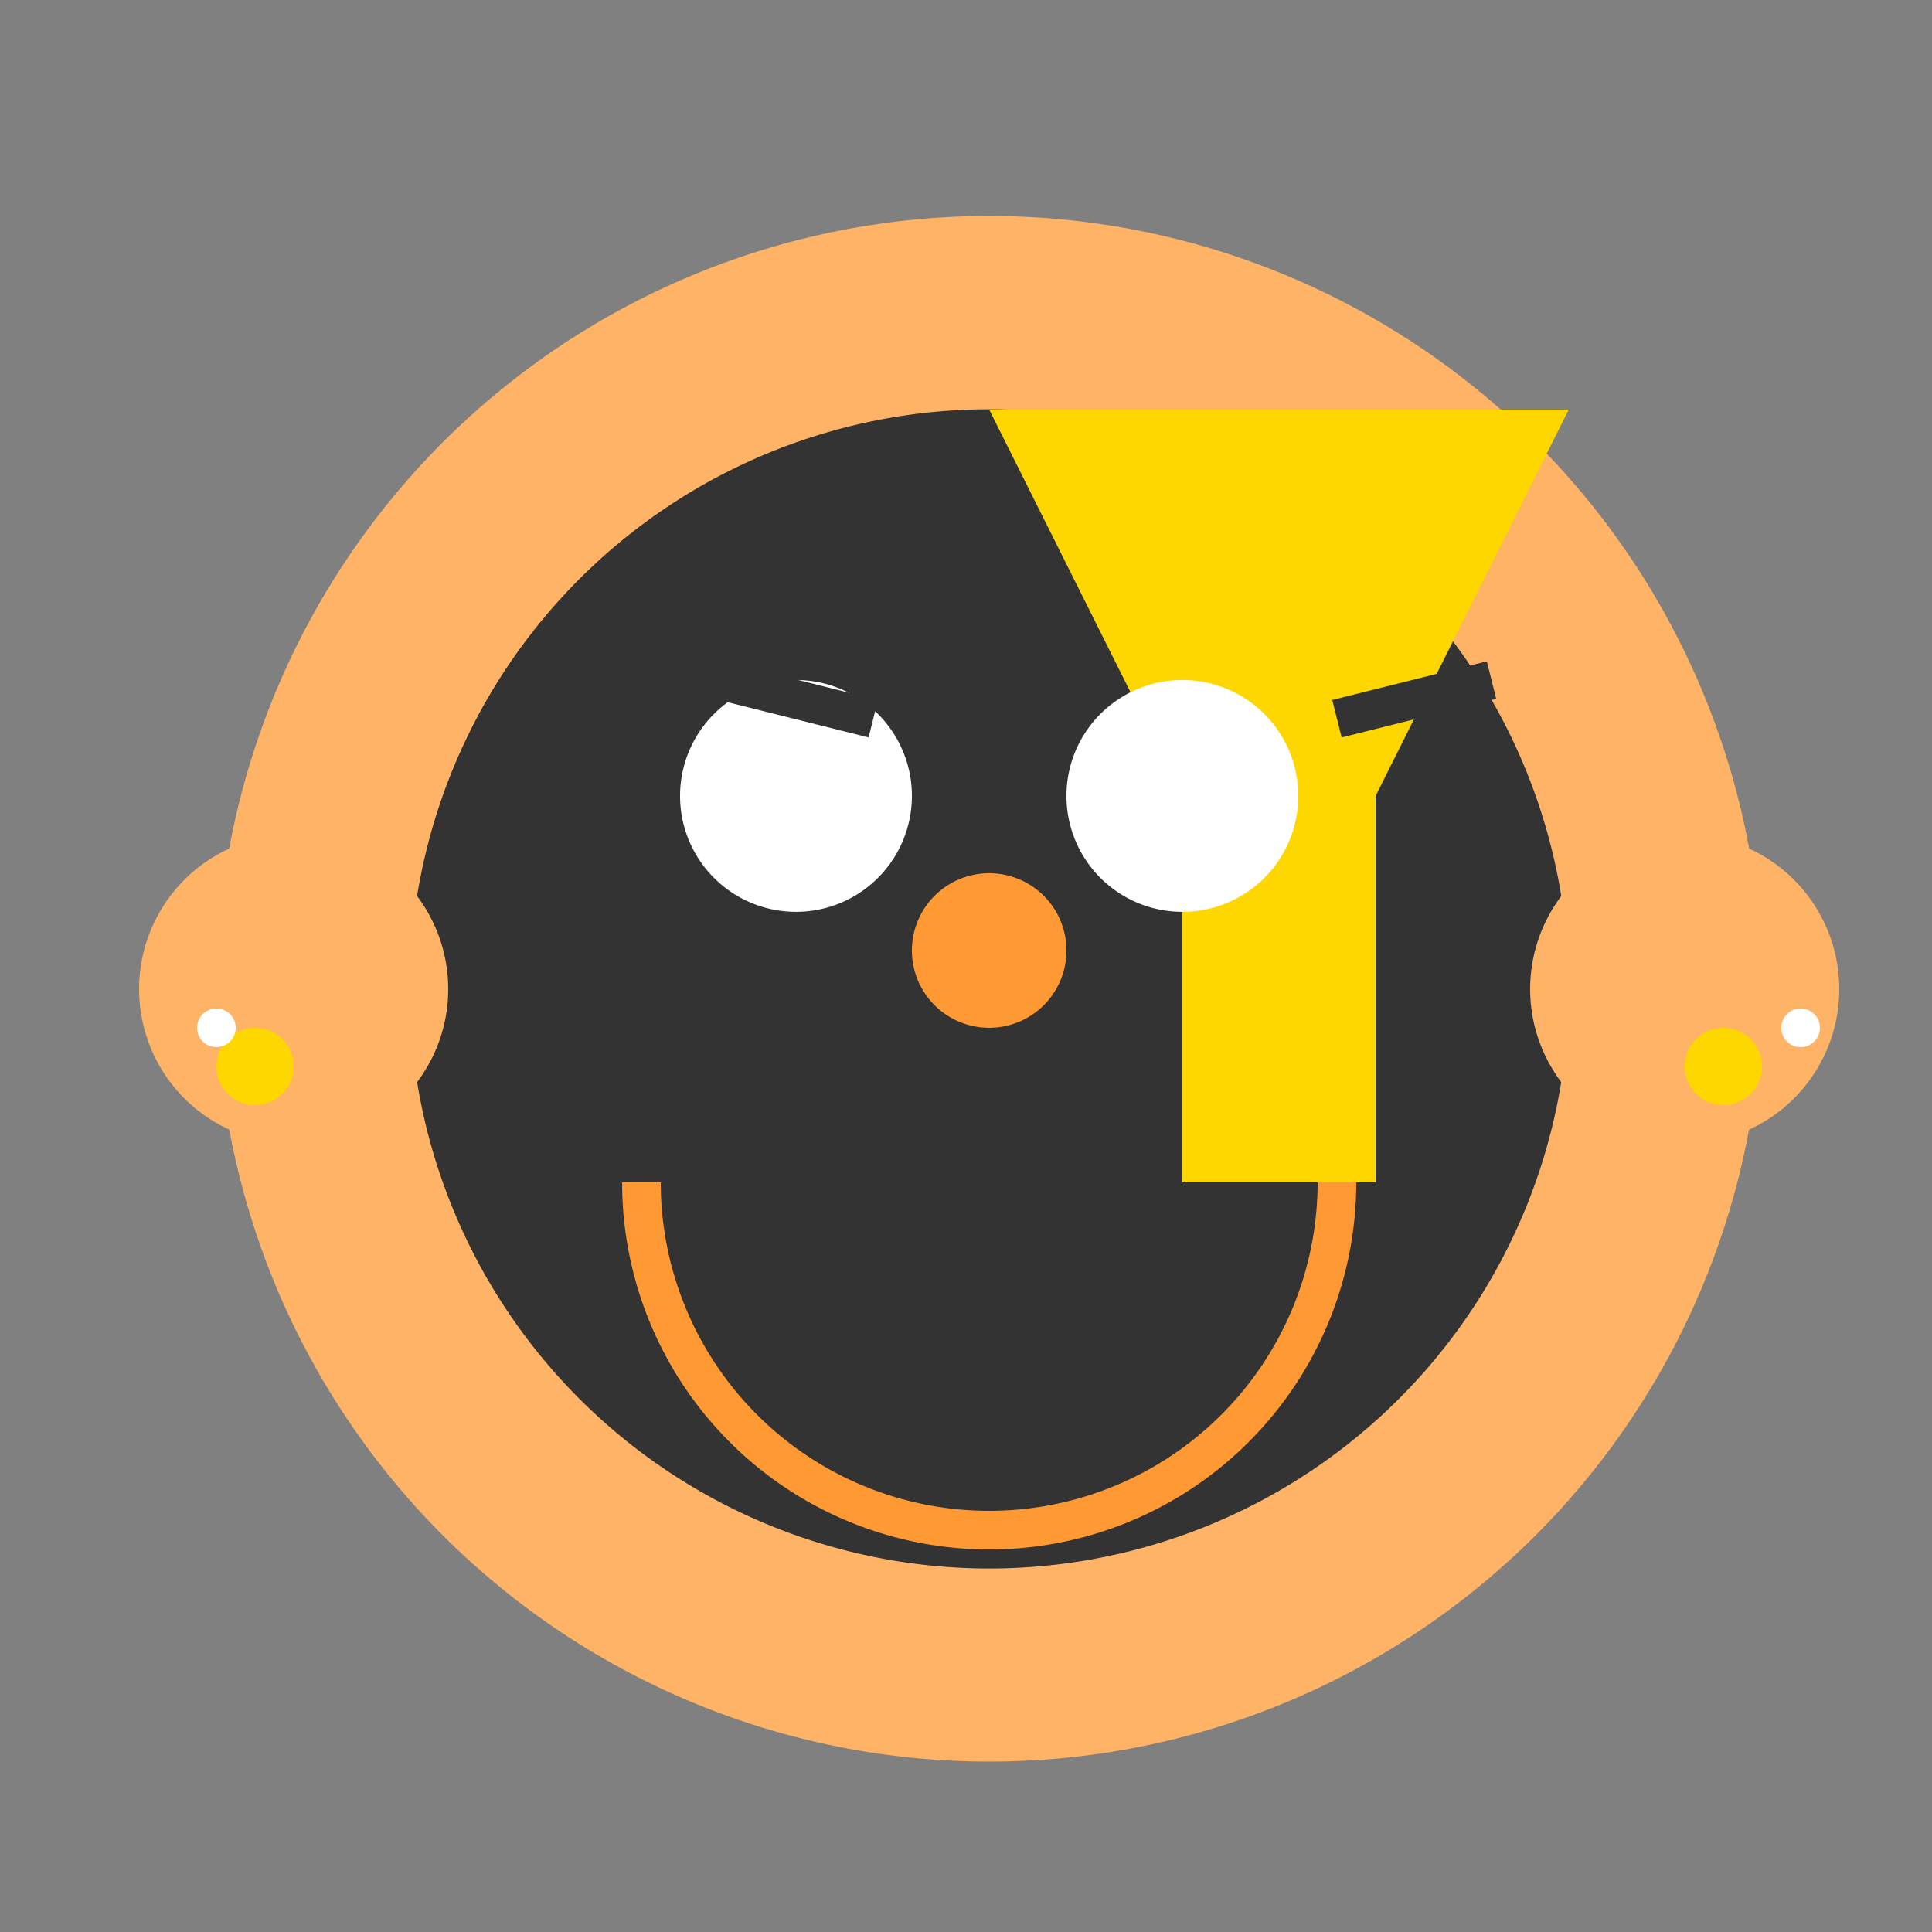
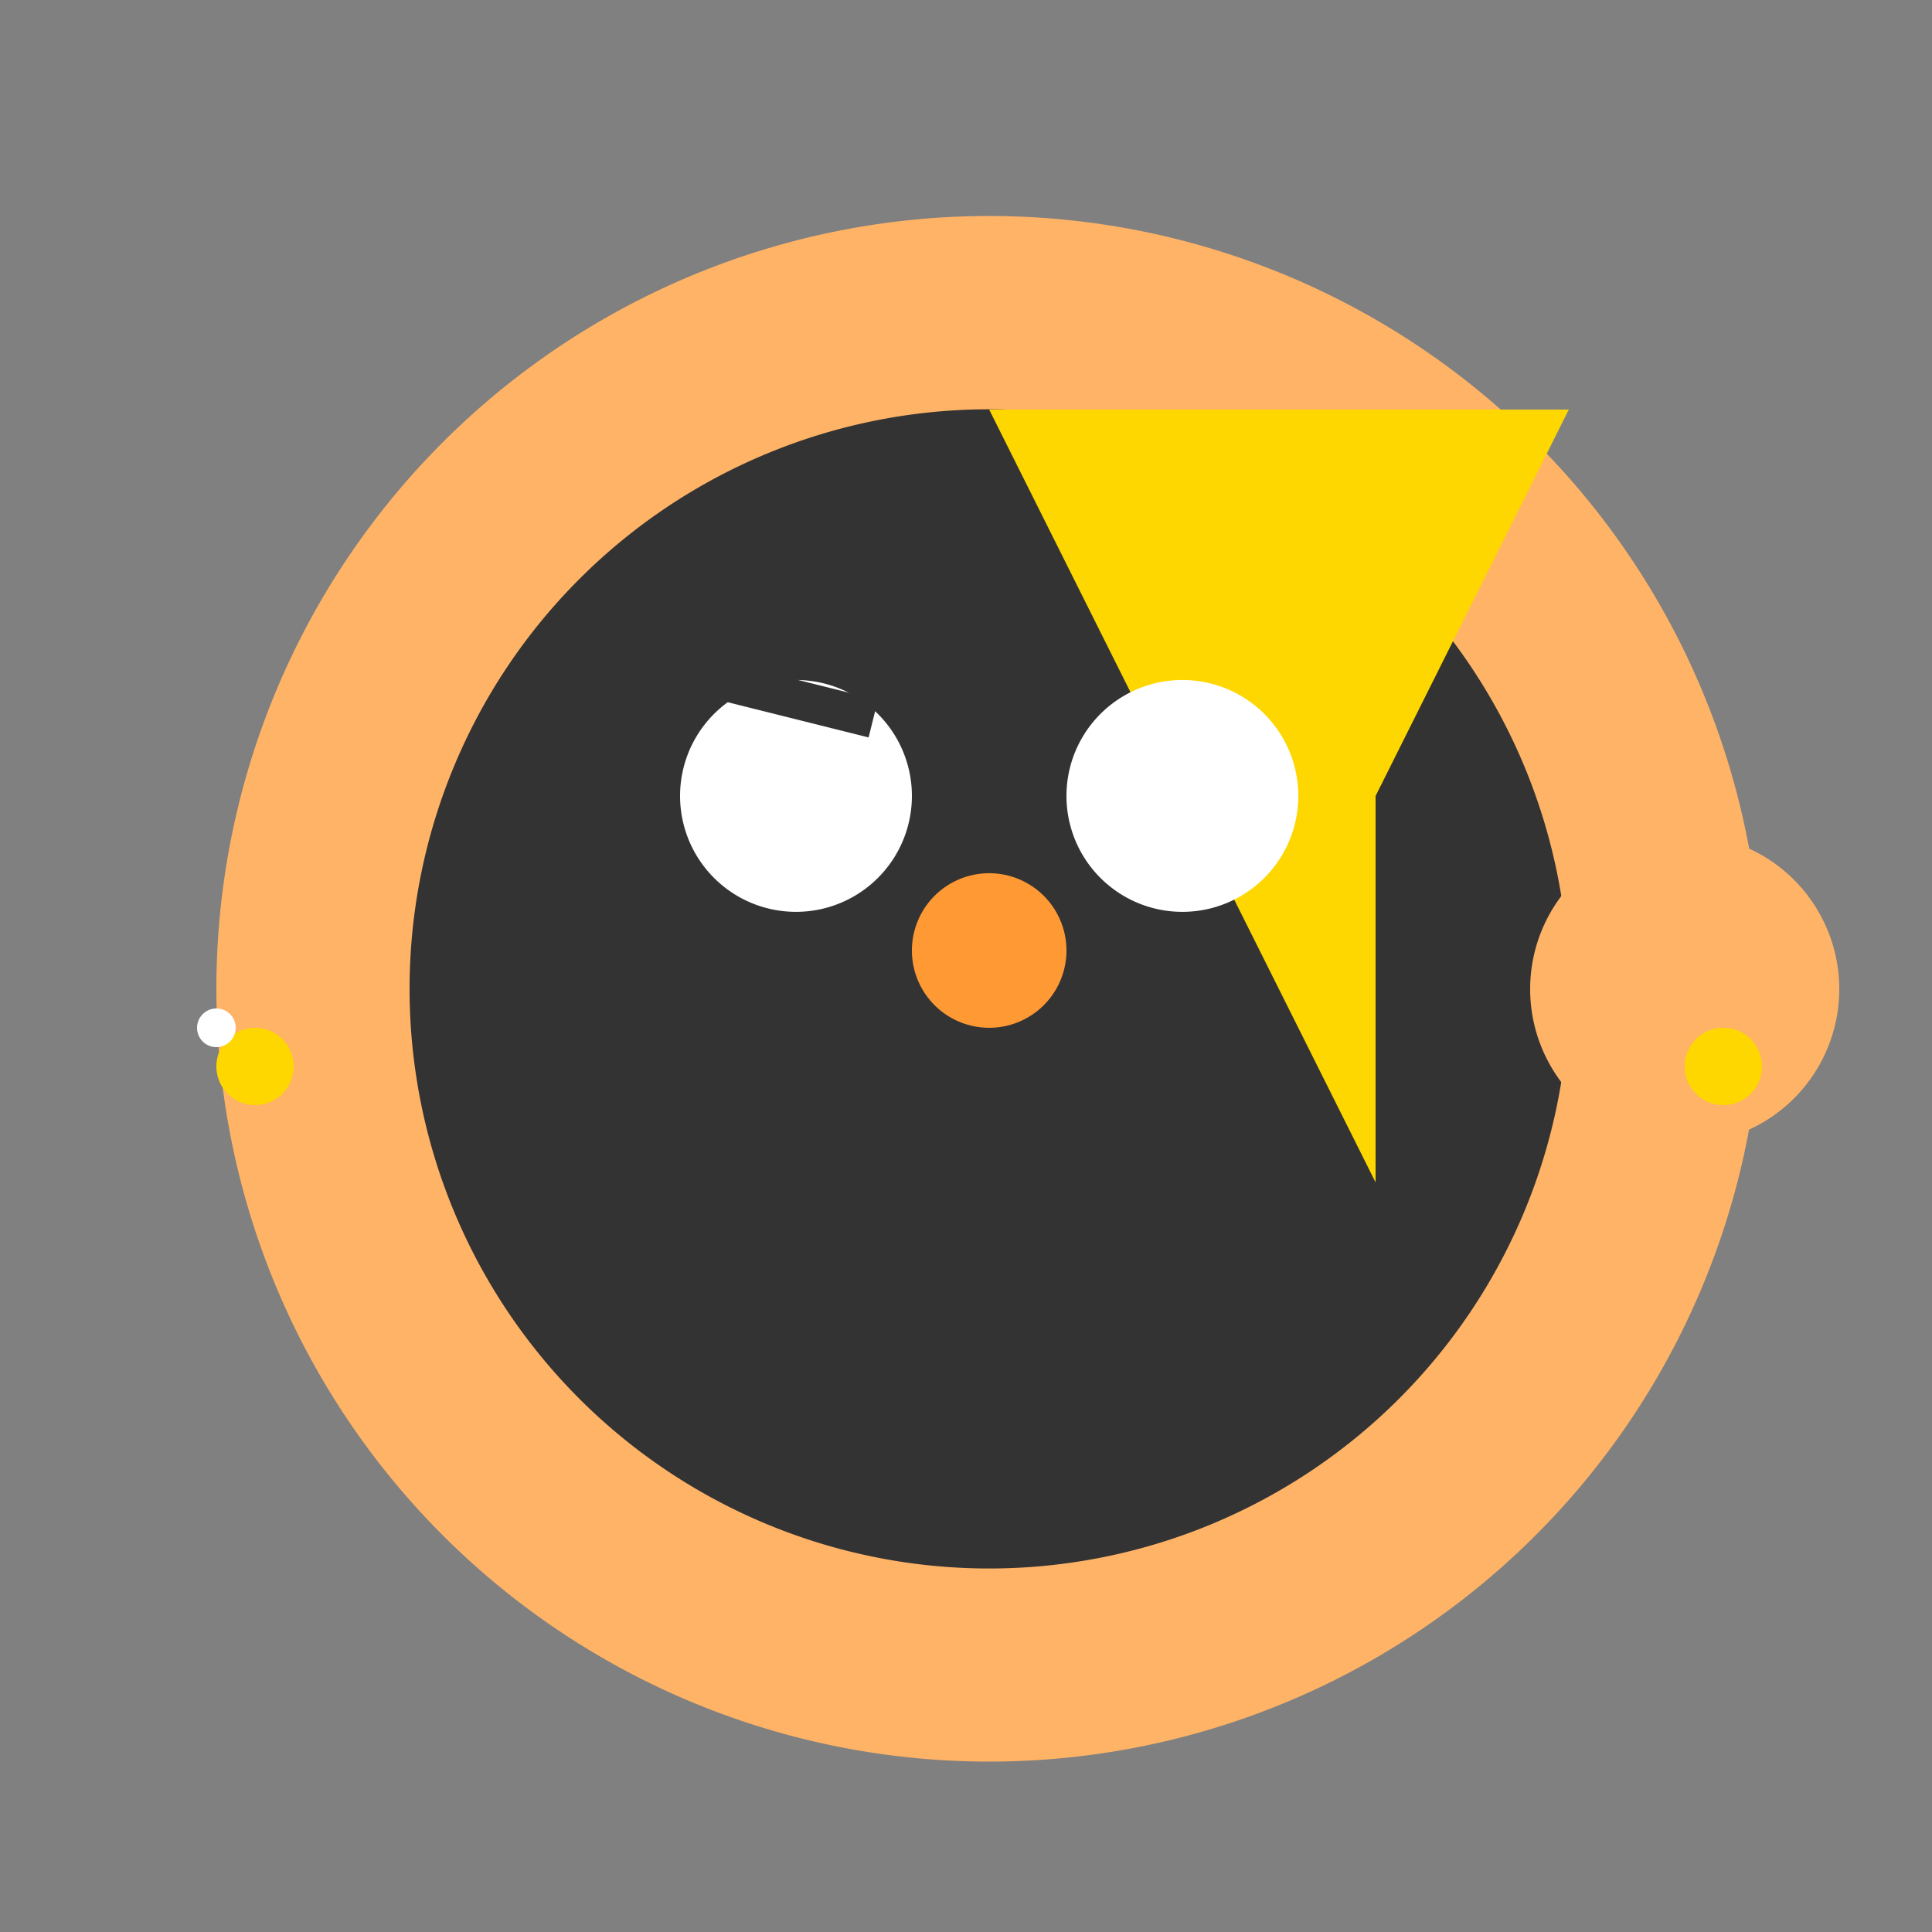
<svg xmlns="http://www.w3.org/2000/svg" width="500" height="500">
  <rect width="100%" height="100%" fill="#808080" stroke="none" />
  <defs />
  <g>
    <path fill="#ffb366" stroke="none" paint-order="stroke fill markers" d=" M 456 256 A 200 200 0 1 1 456 255.8" />
    <path fill="#333333" stroke="none" paint-order="stroke fill markers" d=" M 406 256 A 150 150 0 1 1 406 255.85" />
    <path fill="#ffd700" stroke="none" paint-order="stroke fill markers" d=" M 256 106 L 306 206 L 356 206 L 406 106 Z" />
-     <path fill="#ffd700" stroke="none" paint-order="stroke fill markers" d=" M 306 206 L 306 306 L 356 306 L 356 206" />
-     <path fill="none" stroke="#ff9933" paint-order="fill stroke markers" d=" M 346 306 A 90 90 0 0 1 166 306" stroke-miterlimit="10" stroke-width="10" stroke-dasharray="" />
+     <path fill="#ffd700" stroke="none" paint-order="stroke fill markers" d=" M 306 206 L 356 306 L 356 206" />
    <path fill="#ffffff" stroke="none" paint-order="stroke fill markers" d=" M 236 206 A 30 30 0 1 1 236 205.97" />
    <path fill="#ffffff" stroke="none" paint-order="stroke fill markers" d=" M 336 206 A 30 30 0 1 1 336 205.97" />
    <path fill="none" stroke="#333333" paint-order="fill stroke markers" d=" M 186 176 L 226 186" stroke-miterlimit="10" stroke-width="10" stroke-dasharray="" />
-     <path fill="none" stroke="#333333" paint-order="fill stroke markers" d=" M 346 186 L 386 176" stroke-miterlimit="10" stroke-width="10" stroke-dasharray="" />
    <path fill="#ffffff" stroke="none" paint-order="stroke fill markers" d=" M 206 196 A 10 10 0 1 1 206 195.99" />
    <path fill="#ffffff" stroke="none" paint-order="stroke fill markers" d=" M 306 196 A 10 10 0 1 1 306 195.99" />
    <path fill="#ff9933" stroke="none" paint-order="stroke fill markers" d=" M 276 246 A 20 20 0 1 1 276 245.98" />
-     <path fill="#ffb366" stroke="none" paint-order="stroke fill markers" d=" M 116 256 A 40 40 0 1 1 116 255.96" />
    <path fill="#ffb366" stroke="none" paint-order="stroke fill markers" d=" M 476 256 A 40 40 0 1 1 476 255.96" />
    <path fill="#ffd700" stroke="none" paint-order="stroke fill markers" d=" M 76 276 A 10 10 0 1 1 76 275.99" />
    <path fill="#ffd700" stroke="none" paint-order="stroke fill markers" d=" M 456 276 A 10 10 0 1 1 456 275.99" />
    <path fill="#ffffff" stroke="none" paint-order="stroke fill markers" d=" M 61 266 A 5 5 0 1 1 61 265.995" />
-     <path fill="#ffffff" stroke="none" paint-order="stroke fill markers" d=" M 471 266 A 5 5 0 1 1 471 265.995" />
  </g>
</svg>